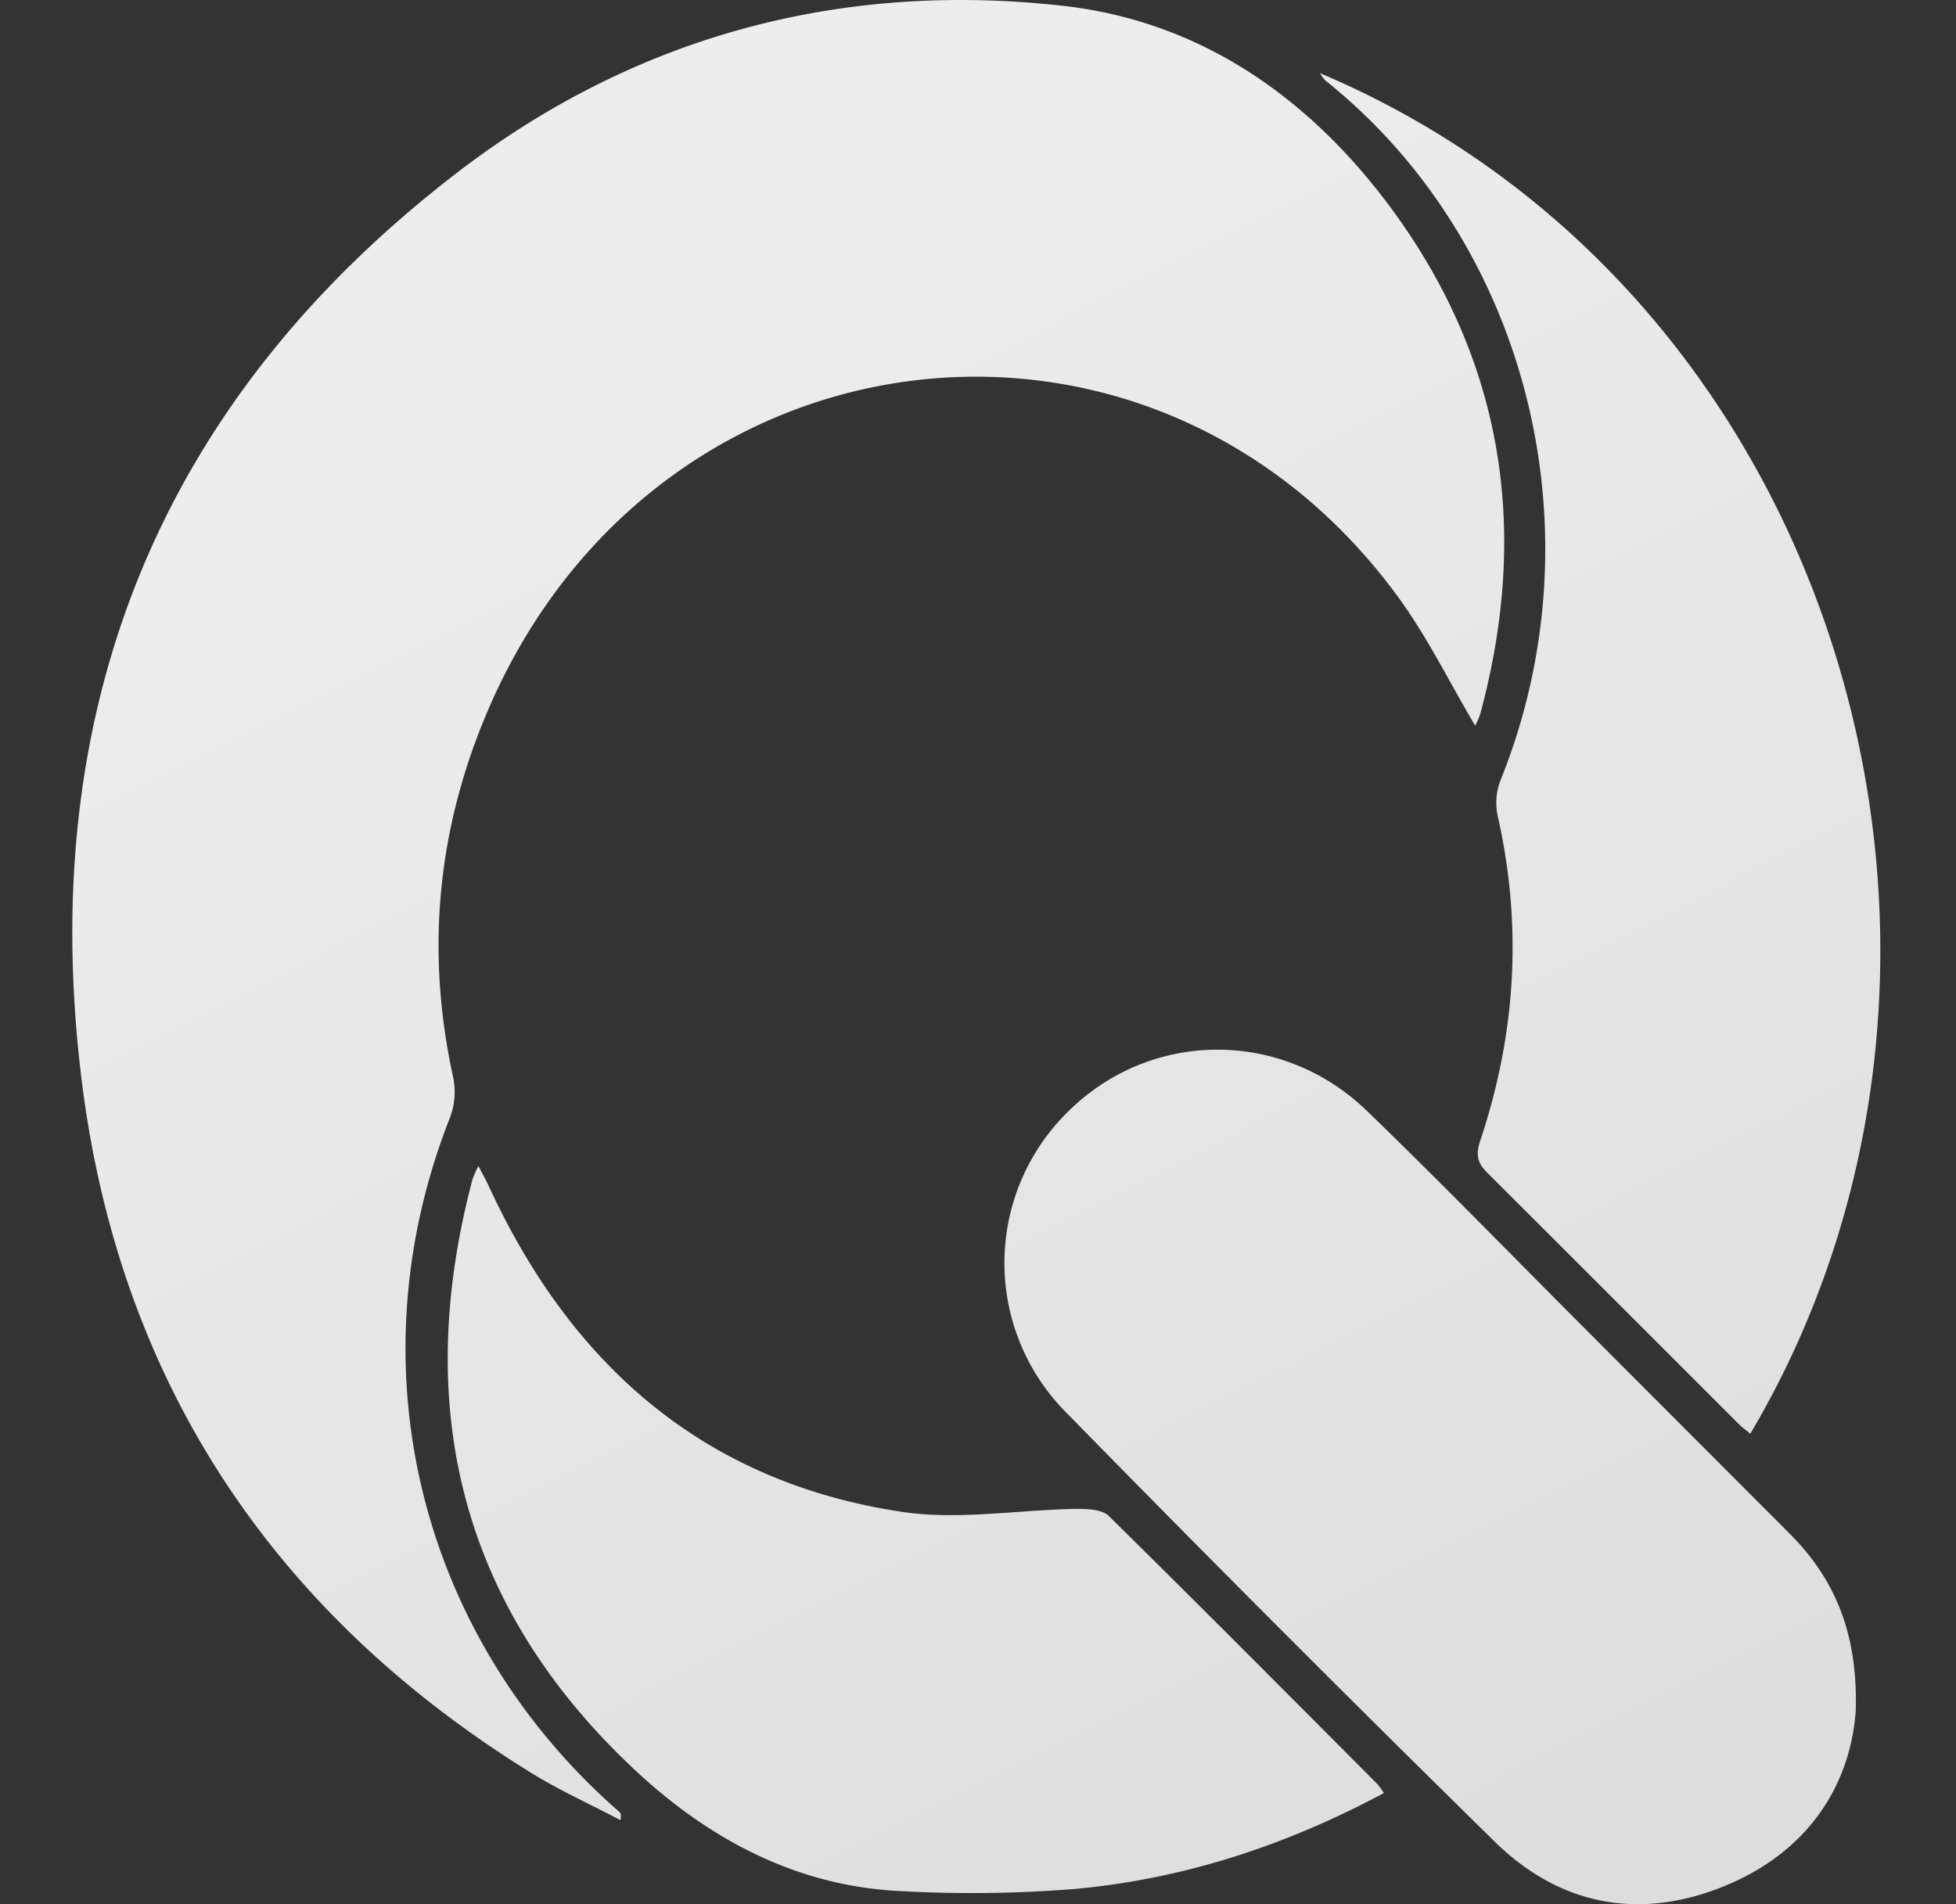
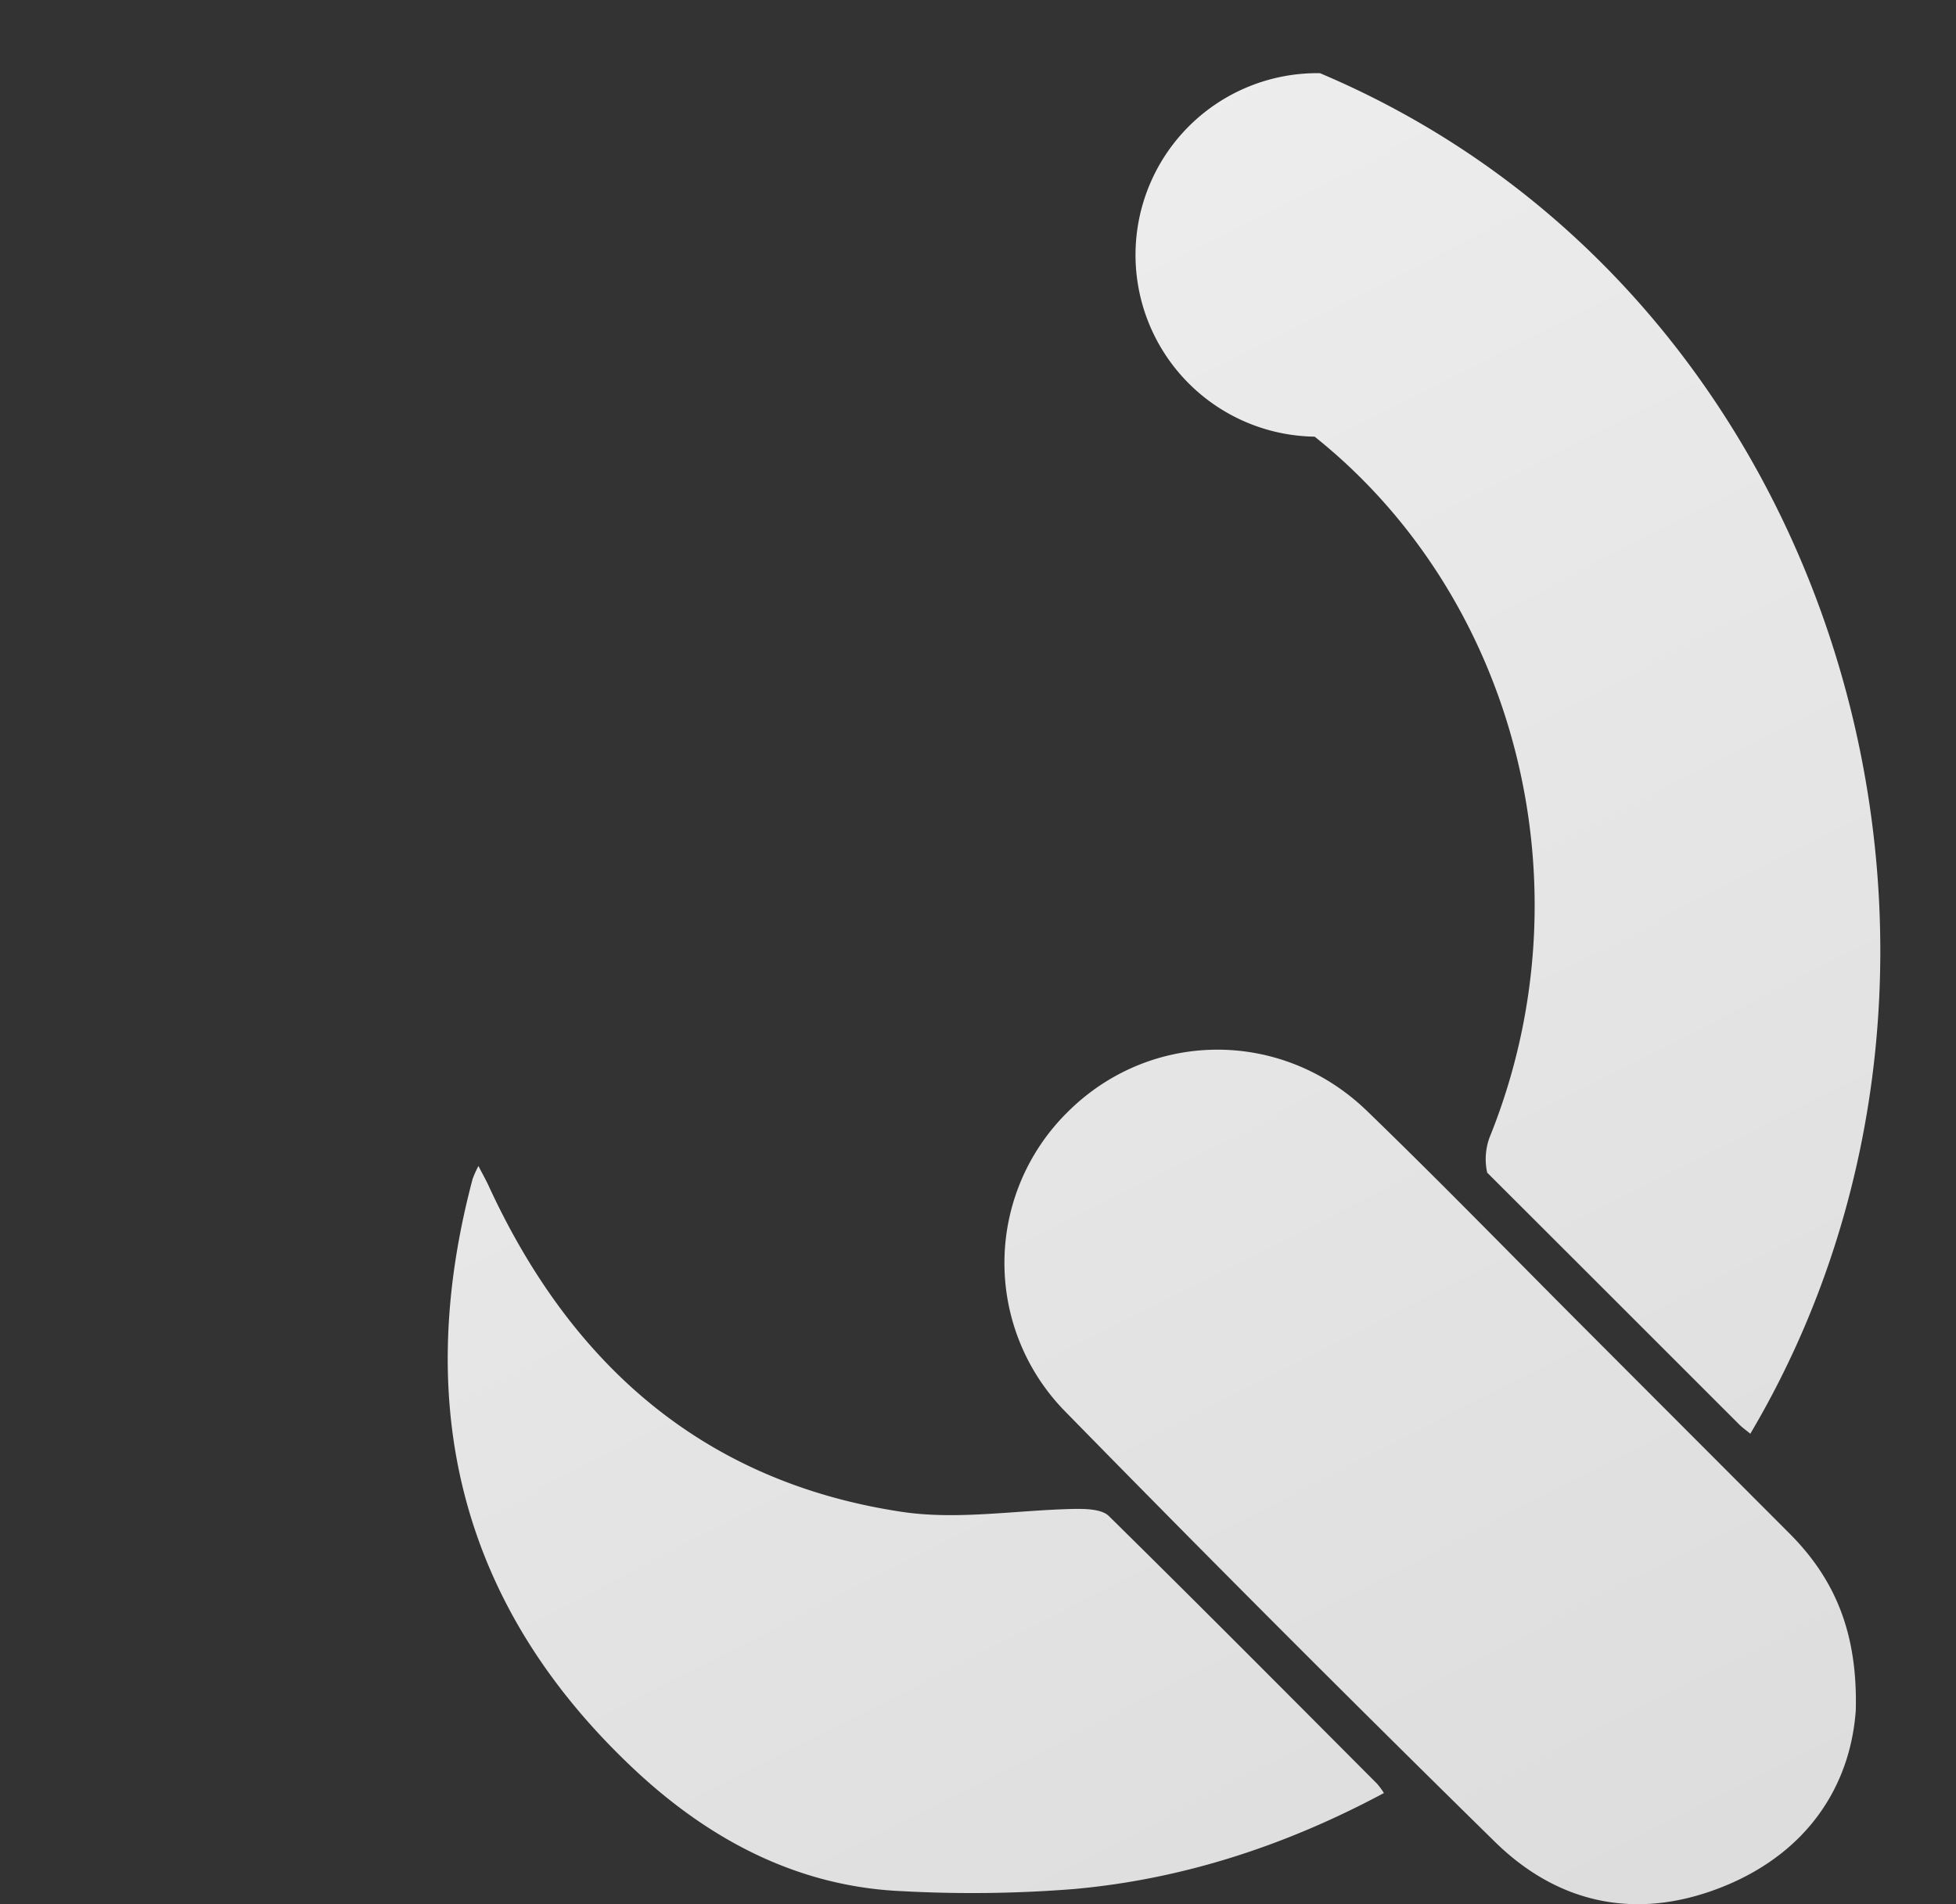
<svg xmlns="http://www.w3.org/2000/svg" xmlns:xlink="http://www.w3.org/1999/xlink" id="Layer_1" data-name="Layer 1" viewBox="0 0 500 486.86">
  <rect x="0" y="0" width="500" height="486.86" fill="#333333" stroke="none" />
  <defs>
    <style>.cls-1{fill:url(#linear-gradient);}.cls-2{fill:url(#linear-gradient-2);}.cls-3{fill:url(#linear-gradient-3);}.cls-4{fill:url(#linear-gradient-4);}</style>
    <linearGradient id="linear-gradient" x1="399.75" y1="595.14" x2="145.6" y2="95.23" gradientUnits="userSpaceOnUse">
      <stop offset="0" stop-color="#dbdada" />
      <stop offset="1" stop-color="#eeedee" />
    </linearGradient>
    <linearGradient id="linear-gradient-2" x1="460.57" y1="564.22" x2="206.42" y2="64.31" xlink:href="#linear-gradient" />
    <linearGradient id="linear-gradient-3" x1="566.98" y1="510.12" x2="312.83" y2="10.21" xlink:href="#linear-gradient" />
    <linearGradient id="linear-gradient-4" x1="339.08" y1="625.99" x2="84.93" y2="126.07" xlink:href="#linear-gradient" />
  </defs>
  <g id="sFS6Cw">
-     <path class="cls-1" d="M377.08,185.53c-6.48-10.92-12.21-22.7-19.82-33.08-62.73-85.54-188.1-70.82-231.64,27.12-13.7,30.82-17.05,62.89-9.75,96A18.51,18.51,0,0,1,115,285.8C90.1,349,106.93,418.34,158.31,463.25c.32.29.54.69.29,2.11-7.58-4-15.41-7.54-22.68-12-66-40.79-105.38-99.94-115-176.82C9,181.22,40.76,102.26,117.49,43.66,162.79,9.07,215.28-4.87,271.8,1.5,306.52,5.41,334.15,24.55,355,52.42c29.32,39.27,36.11,83,23.39,130.1A19,19,0,0,1,377.08,185.53Z" />
    <path class="cls-2" d="M474.38,437.32C473,456.51,462.19,473.4,441,482.14c-21.68,8.92-42.17,5.17-58.91-11.28q-55.43-54.42-109.77-109.95a54.17,54.17,0,0,1,.38-76.38c21.07-21.23,54.83-21.69,76.74-.49,18.53,17.92,36.51,36.41,54.72,54.66q26.61,26.66,53.22,53.31C468.88,403.51,474.91,417.22,474.38,437.32Z" />
-     <path class="cls-3" d="M337.42,18.71c133.73,56.53,181.79,226.63,110,347.86-1-.86-2.12-1.61-3-2.53q-32.11-32.13-64.26-64.23c-2.64-2.61-2.92-4.75-1.76-8.23,9.09-27.18,10.81-54.79,4.47-82.86a16,16,0,0,1,.61-9c25.87-63.92,7-137.89-44.72-179.17A11.42,11.42,0,0,1,337.42,18.71Z" />
+     <path class="cls-3" d="M337.42,18.71c133.73,56.53,181.79,226.63,110,347.86-1-.86-2.12-1.61-3-2.53q-32.11-32.13-64.26-64.23a16,16,0,0,1,.61-9c25.87-63.92,7-137.89-44.72-179.17A11.42,11.42,0,0,1,337.42,18.71Z" />
    <path class="cls-4" d="M353.76,458.43c-24.95,13.37-51.19,22-79.08,24.53a329.79,329.79,0,0,1-44.24.55c-26.76-1.18-49.33-13.33-68.29-31.11-44.39-41.61-56.84-92.64-41.33-151a29.4,29.4,0,0,1,1.48-3.29c1.1,2.15,2,3.72,2.74,5.36,21.09,45.63,55,75.46,105.45,83.06,14.53,2.19,29.78-.52,44.7-.75,2.79,0,6.53.13,8.25,1.82,23,22.65,45.78,45.58,68.59,68.47A19.22,19.22,0,0,1,353.76,458.43Z" />
  </g>
</svg>